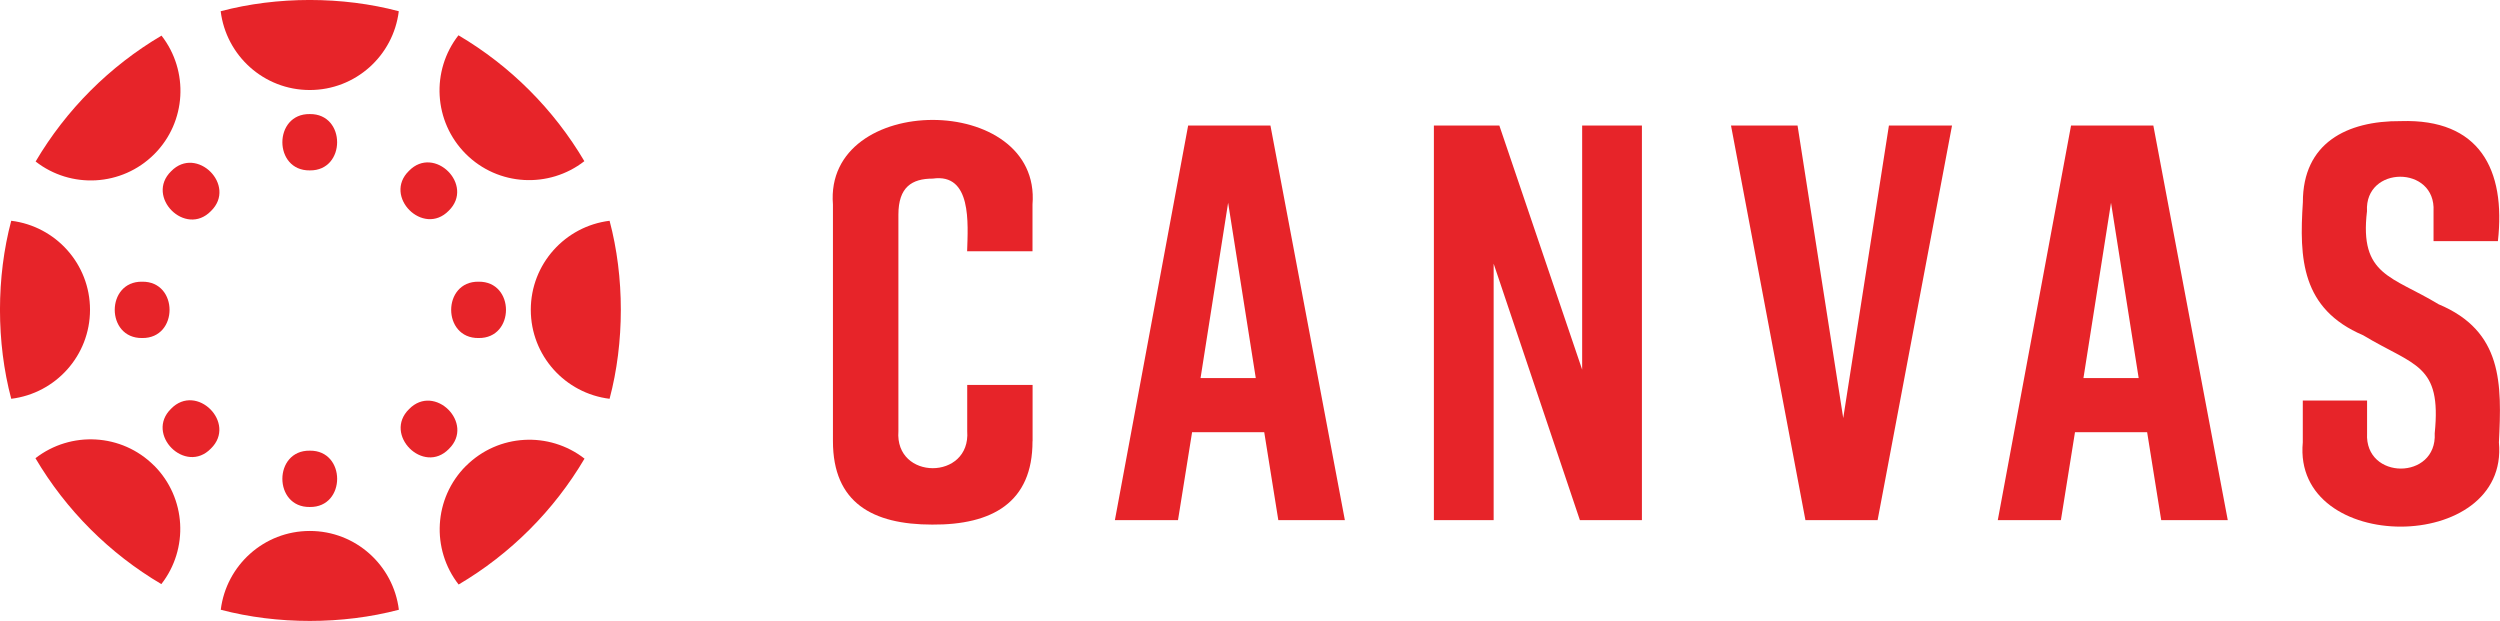
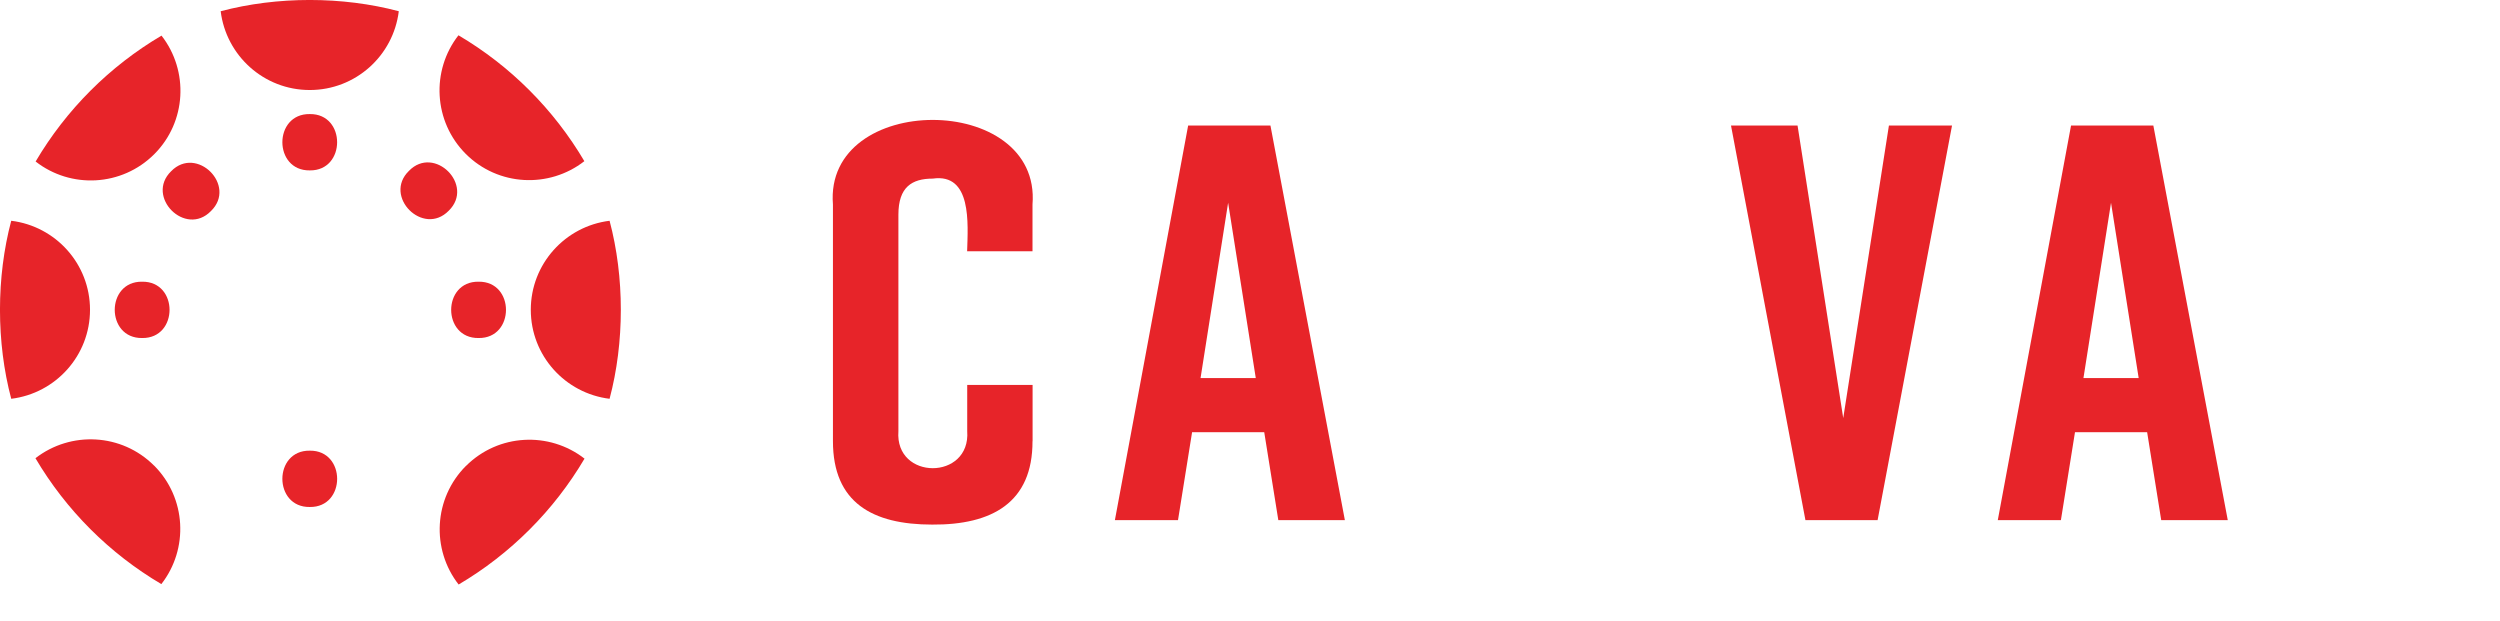
<svg xmlns="http://www.w3.org/2000/svg" id="Layer_2" viewBox="0 0 298.28 74.09">
  <defs>
    <style>.cls-1{fill:#e72429;}</style>
  </defs>
  <g id="Layer_2-2">
    <path class="cls-1" d="M10.74,36.96c0-5.47-4.1-9.97-9.4-10.62-1.79,6.73-1.79,14.51,0,21.24,5.3-.65,9.4-5.15,9.4-10.62" />
    <path class="cls-1" d="M16.96,33.61c-4.36-.06-4.36,6.78,0,6.72,4.36,.06,4.36-6.78,0-6.72" />
    <path class="cls-1" d="M63.33,36.96c0,5.47,4.1,9.97,9.4,10.62,1.79-6.74,1.79-14.51,0-21.24-5.29,.65-9.4,5.15-9.4,10.62" />
    <path class="cls-1" d="M57.1,33.61c-4.36-.06-4.36,6.78,0,6.72,4.36,.06,4.36-6.78,0-6.72" />
-     <path class="cls-1" d="M36.96,63.35c-5.47,0-9.97,4.11-10.62,9.4,6.74,1.78,14.51,1.78,21.25,0-.65-5.29-5.15-9.4-10.62-9.4" />
    <path class="cls-1" d="M36.96,53.77c-4.36-.06-4.36,6.78,0,6.72,4.36,.06,4.35-6.78,0-6.72" />
    <path class="cls-1" d="M36.96,10.74c5.47,0,9.97-4.1,10.62-9.4-6.74-1.79-14.51-1.79-21.25,0,.65,5.29,5.15,9.4,10.62,9.4" />
    <path class="cls-1" d="M36.96,13.61c-4.36-.06-4.36,6.78,0,6.72,4.35,.06,4.35-6.78,0-6.72" />
    <path class="cls-1" d="M55.59,55.59c-3.86,3.87-4.15,9.95-.87,14.15,6.19-3.65,11.37-8.83,15.02-15.02-4.2-3.27-10.28-2.99-14.15,.88" />
-     <path class="cls-1" d="M48.81,48.81c-3.12,3.04,1.72,7.88,4.75,4.75,3.12-3.04-1.71-7.87-4.75-4.75" />
    <path class="cls-1" d="M18.4,18.4c3.86-3.86,4.15-9.94,.87-14.15-6.19,3.65-11.37,8.83-15.02,15.02,4.2,3.28,10.28,2.99,14.15-.87" />
    <path class="cls-1" d="M20.42,20.43c-3.12,3.04,1.71,7.88,4.75,4.75,3.13-3.04-1.71-7.87-4.75-4.75" />
    <path class="cls-1" d="M55.57,18.36c3.86,3.86,9.94,4.15,14.15,.87-3.65-6.19-8.83-11.37-15.02-15.02-3.28,4.2-2.99,10.28,.87,14.15" />
    <path class="cls-1" d="M53.54,25.14c3.12-3.04-1.72-7.88-4.75-4.75-3.12,3.04,1.71,7.87,4.75,4.75" />
    <path class="cls-1" d="M18.38,55.55c-3.86-3.86-9.94-4.15-14.15-.88,3.65,6.19,8.83,11.37,15.02,15.02,3.28-4.2,2.99-10.28-.87-14.15" />
-     <path class="cls-1" d="M20.41,48.77c-3.12,3.04,1.71,7.88,4.75,4.75,3.13-3.04-1.71-7.88-4.75-4.75" />
-     <path class="cls-1" d="M123.19,52.64c.02,7.32-4.83,10-11.97,9.95-7.13,0-11.84-2.62-11.84-9.95V24.4c-1.08-13.46,24.89-13.45,23.81,0v5.58h-7.8c.1-3.32,.57-9.34-4.1-8.67-2.49,0-4.1,1.01-4.1,4.3v25.83c-.44,5.9,8.64,5.89,8.21,0v-5.51h7.8v6.72Z" />
+     <path class="cls-1" d="M123.19,52.64c.02,7.32-4.83,10-11.97,9.95-7.13,0-11.84-2.62-11.84-9.95V24.4c-1.08-13.46,24.89-13.45,23.81,0v5.58h-7.8c.1-3.32,.57-9.34-4.1-8.67-2.49,0-4.1,1.01-4.1,4.3v25.83c-.44,5.9,8.64,5.89,8.21,0v-5.51h7.8v6.72" />
    <path class="cls-1" d="M149.83,45.11l-3.3-20.92-3.29,20.92h6.59Zm1.01,6.46h-8.61l-1.68,10.49h-7.53l8.74-47.08h9.82l8.88,47.08h-7.94l-1.68-10.49Z" />
-     <polygon class="cls-1" points="171.08 62.06 171.08 14.98 178.89 14.98 188.77 44.1 188.77 14.98 195.9 14.98 195.9 62.06 188.5 62.06 178.21 31.46 178.21 62.06 171.08 62.06" />
    <polygon class="cls-1" points="224.02 62.06 215.41 62.06 206.53 14.98 214.47 14.98 219.92 49.88 225.37 14.98 232.9 14.98 224.02 62.06" />
    <path class="cls-1" d="M255.17,45.11l-3.3-20.92-3.29,20.92h6.59Zm1.01,6.46h-8.61l-1.68,10.49h-7.53l8.74-47.08h9.82l8.88,47.08h-7.94l-1.68-10.49Z" />
-     <path class="cls-1" d="M290.35,28.76v-3.56c.3-5.49-8.24-5.48-7.94,0-.92,7.71,2.99,7.73,8.54,11.1,7.67,3.21,7.55,9.48,7.2,16.48,1.24,13.37-24.65,13.44-23.4,0v-4.99h7.67v3.91c-.3,5.61,8.37,5.61,8.07,0,.84-8.29-2.39-8-8.54-11.7-7.38-3.15-7.63-9.15-7.19-15.87-.01-7.05,5.22-9.73,11.7-9.68,9.37-.3,12.53,5.77,11.57,14.32h-7.67Z" />
  </g>
</svg>